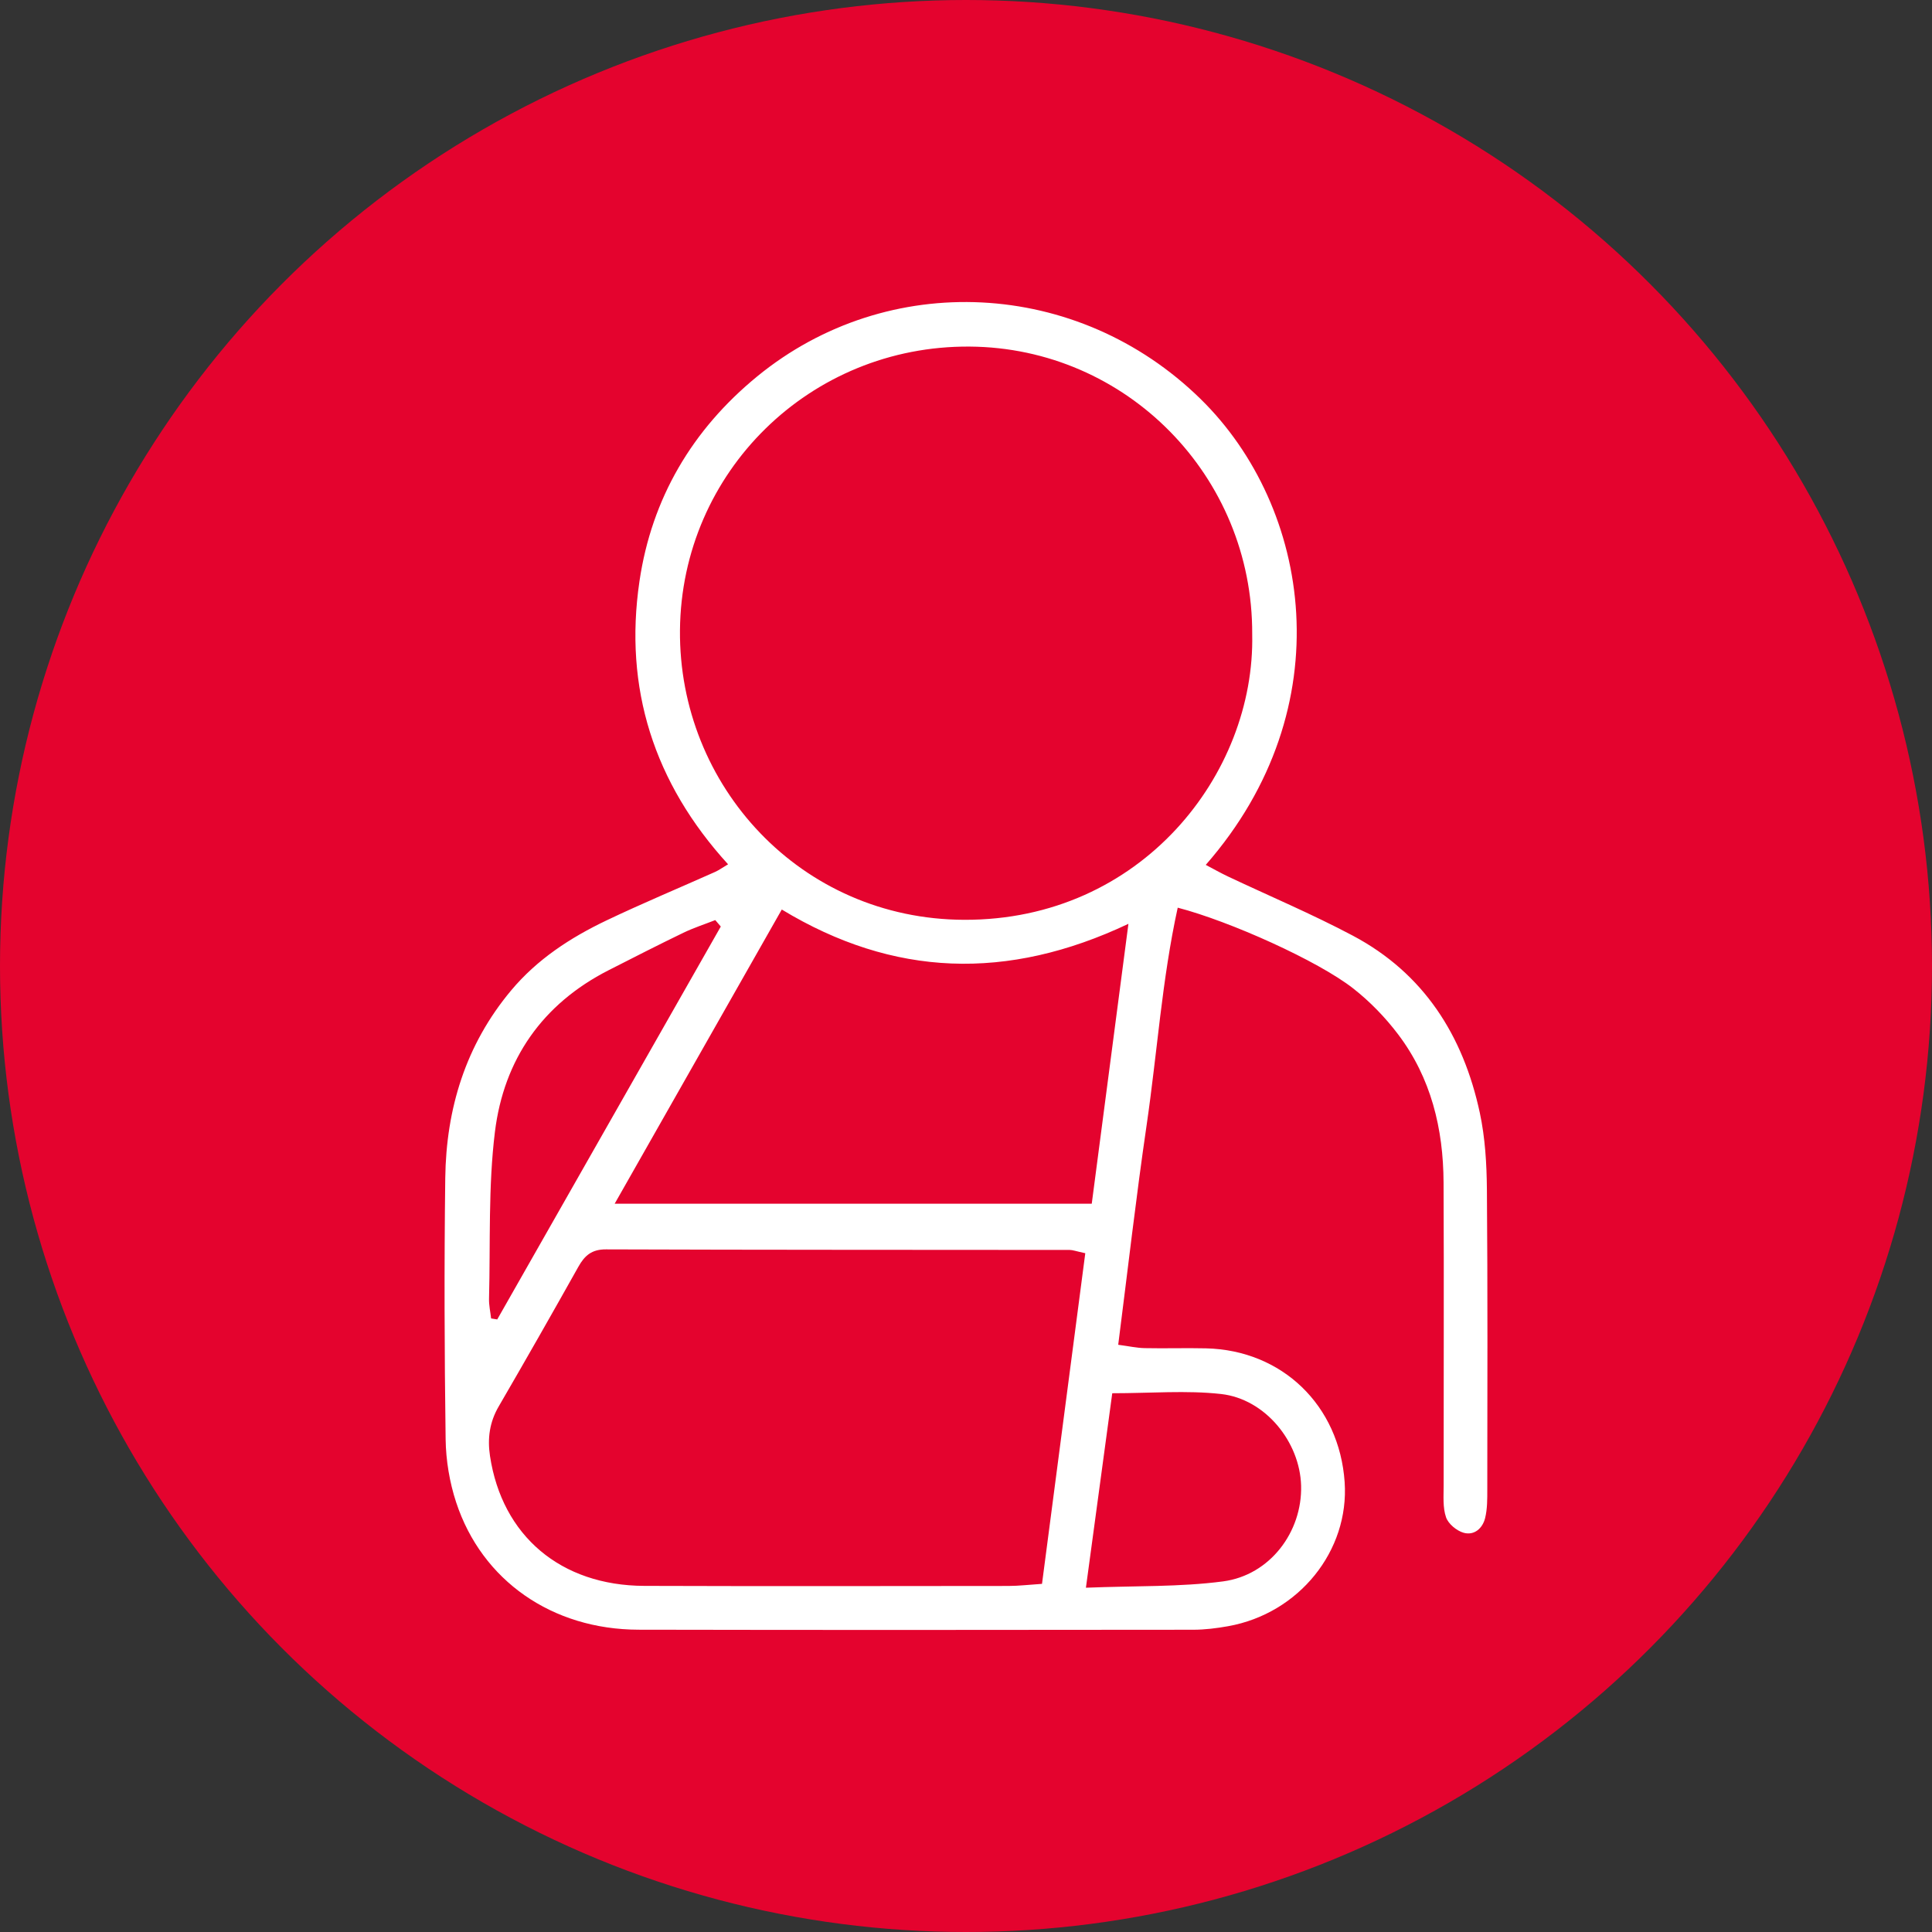
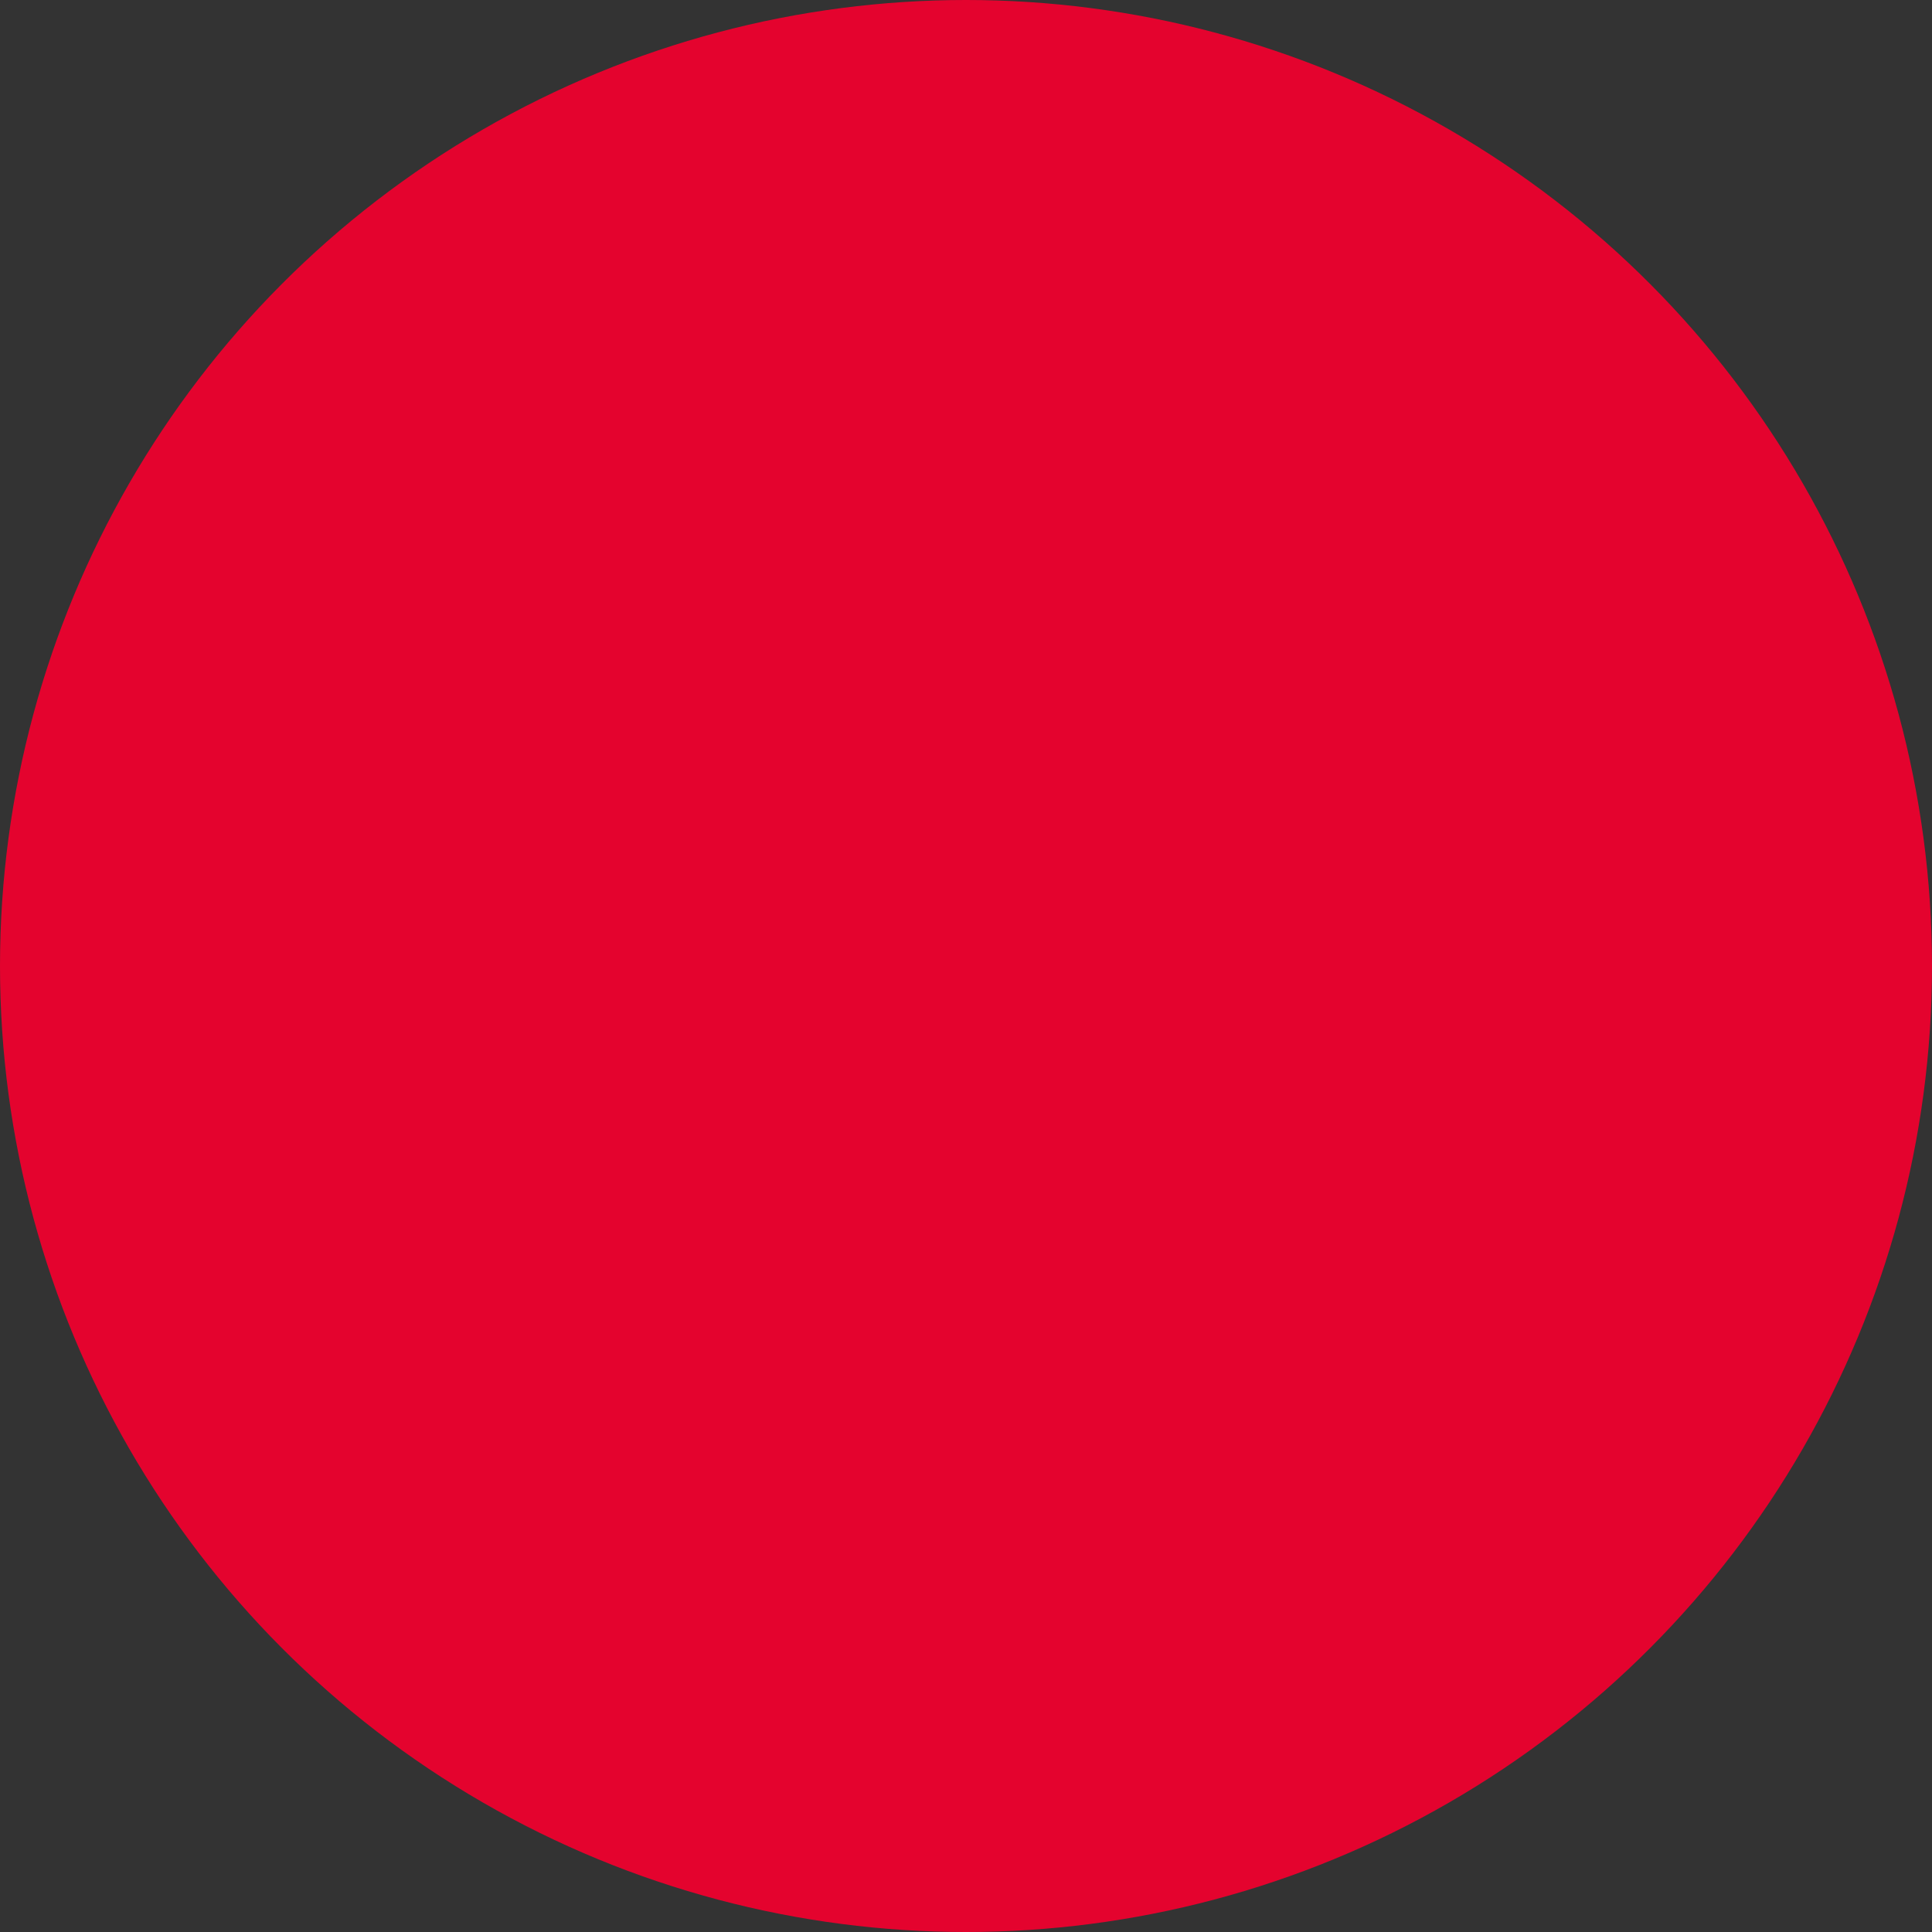
<svg xmlns="http://www.w3.org/2000/svg" id="Ebene_1" data-name="Ebene 1" version="1.1" viewBox="0 0 100 100">
  <rect x="0" y="0" width="100" height="100" fill="#333333" stroke="none" />
  <circle cx="50" cy="50" r="50" fill="#e4032e" stroke-width="0" />
-   <path d="M37.686,44.737c-3.849-4.219-5.402-9.124-4.587-14.653.631-4.284,2.727-7.843,6.092-10.6,6.766-5.541,16.593-5.06,22.951,1.167,5.71,5.593,7.4,15.965.268,24.115.397.208.761.416,1.139.595,2.158,1.02,4.364,1.95,6.47,3.067,3.684,1.953,5.72,5.182,6.576,9.171.277,1.292.356,2.646.367,3.973.043,5.173.024,10.346.02,15.518,0,.497.005,1.011-.113,1.487-.131.531-.566.914-1.114.758-.361-.103-.791-.46-.908-.8-.174-.504-.124-1.094-.124-1.648-.004-5.228.021-10.457-.004-15.685-.013-2.783-.648-5.416-2.357-7.67-.662-.874-1.452-1.689-2.314-2.366-1.821-1.43-6.401-3.488-9.089-4.185-.816,3.723-1.063,7.52-1.611,11.265-.546,3.728-.972,7.473-1.469,11.359.544.072.959.166,1.375.174,1.056.023,2.114-.014,3.17.011,3.943.093,6.9,2.952,7.175,6.919.247,3.561-2.365,6.806-6.027,7.462-.598.107-1.212.184-1.818.184-9.567.01-19.134.018-28.701-.002-4.47-.01-8.108-2.535-9.443-6.595-.341-1.038-.529-2.171-.544-3.264-.062-4.505-.076-9.011-.019-13.516.046-3.599,1.056-6.899,3.408-9.712,1.349-1.614,3.068-2.733,4.935-3.624,1.853-.884,3.751-1.675,5.627-2.513.187-.084.357-.208.67-.394ZM64.814,32.824c.035-8.172-6.504-14.828-14.625-14.885-8.264-.059-14.922,6.497-14.994,14.684-.07,8.035,6.237,14.959,14.712,14.986,9.168.03,15.065-7.556,14.907-14.785ZM56.173,64.866c-.488-.105-.647-.169-.805-.169-8.001-.008-16.003-.001-24.004-.029-.732-.003-1.099.314-1.426.897-1.357,2.421-2.73,4.833-4.125,7.232-.474.814-.588,1.654-.451,2.564.624,4.13,3.656,6.71,7.99,6.724,6.279.021,12.558.01,18.837.004.54,0,1.079-.066,1.745-.109.753-5.751,1.491-11.387,2.24-17.113ZM56.509,62.302c.626-4.775,1.241-9.474,1.898-14.485-6.273,2.966-12.171,2.756-17.942-.74-2.899,5.105-5.712,10.056-8.649,15.226h24.693ZM56.207,82.18c2.595-.104,4.87-.033,7.096-.327,2.431-.321,4.105-2.563,4.042-4.952-.06-2.272-1.857-4.492-4.142-4.747-1.794-.2-3.629-.04-5.633-.04-.446,3.29-.88,6.5-1.363,10.066ZM37.307,47.956c-.095-.111-.19-.221-.285-.332-.551.216-1.117.399-1.649.655-1.299.628-2.584,1.284-3.87,1.939-3.435,1.749-5.423,4.624-5.885,8.362-.352,2.849-.231,5.757-.306,8.639-.009.34.07.682.108,1.023.106.017.211.034.317.052,3.857-6.779,7.714-13.558,11.571-20.337Z" fill="#fff" stroke-width="0" />
</svg>